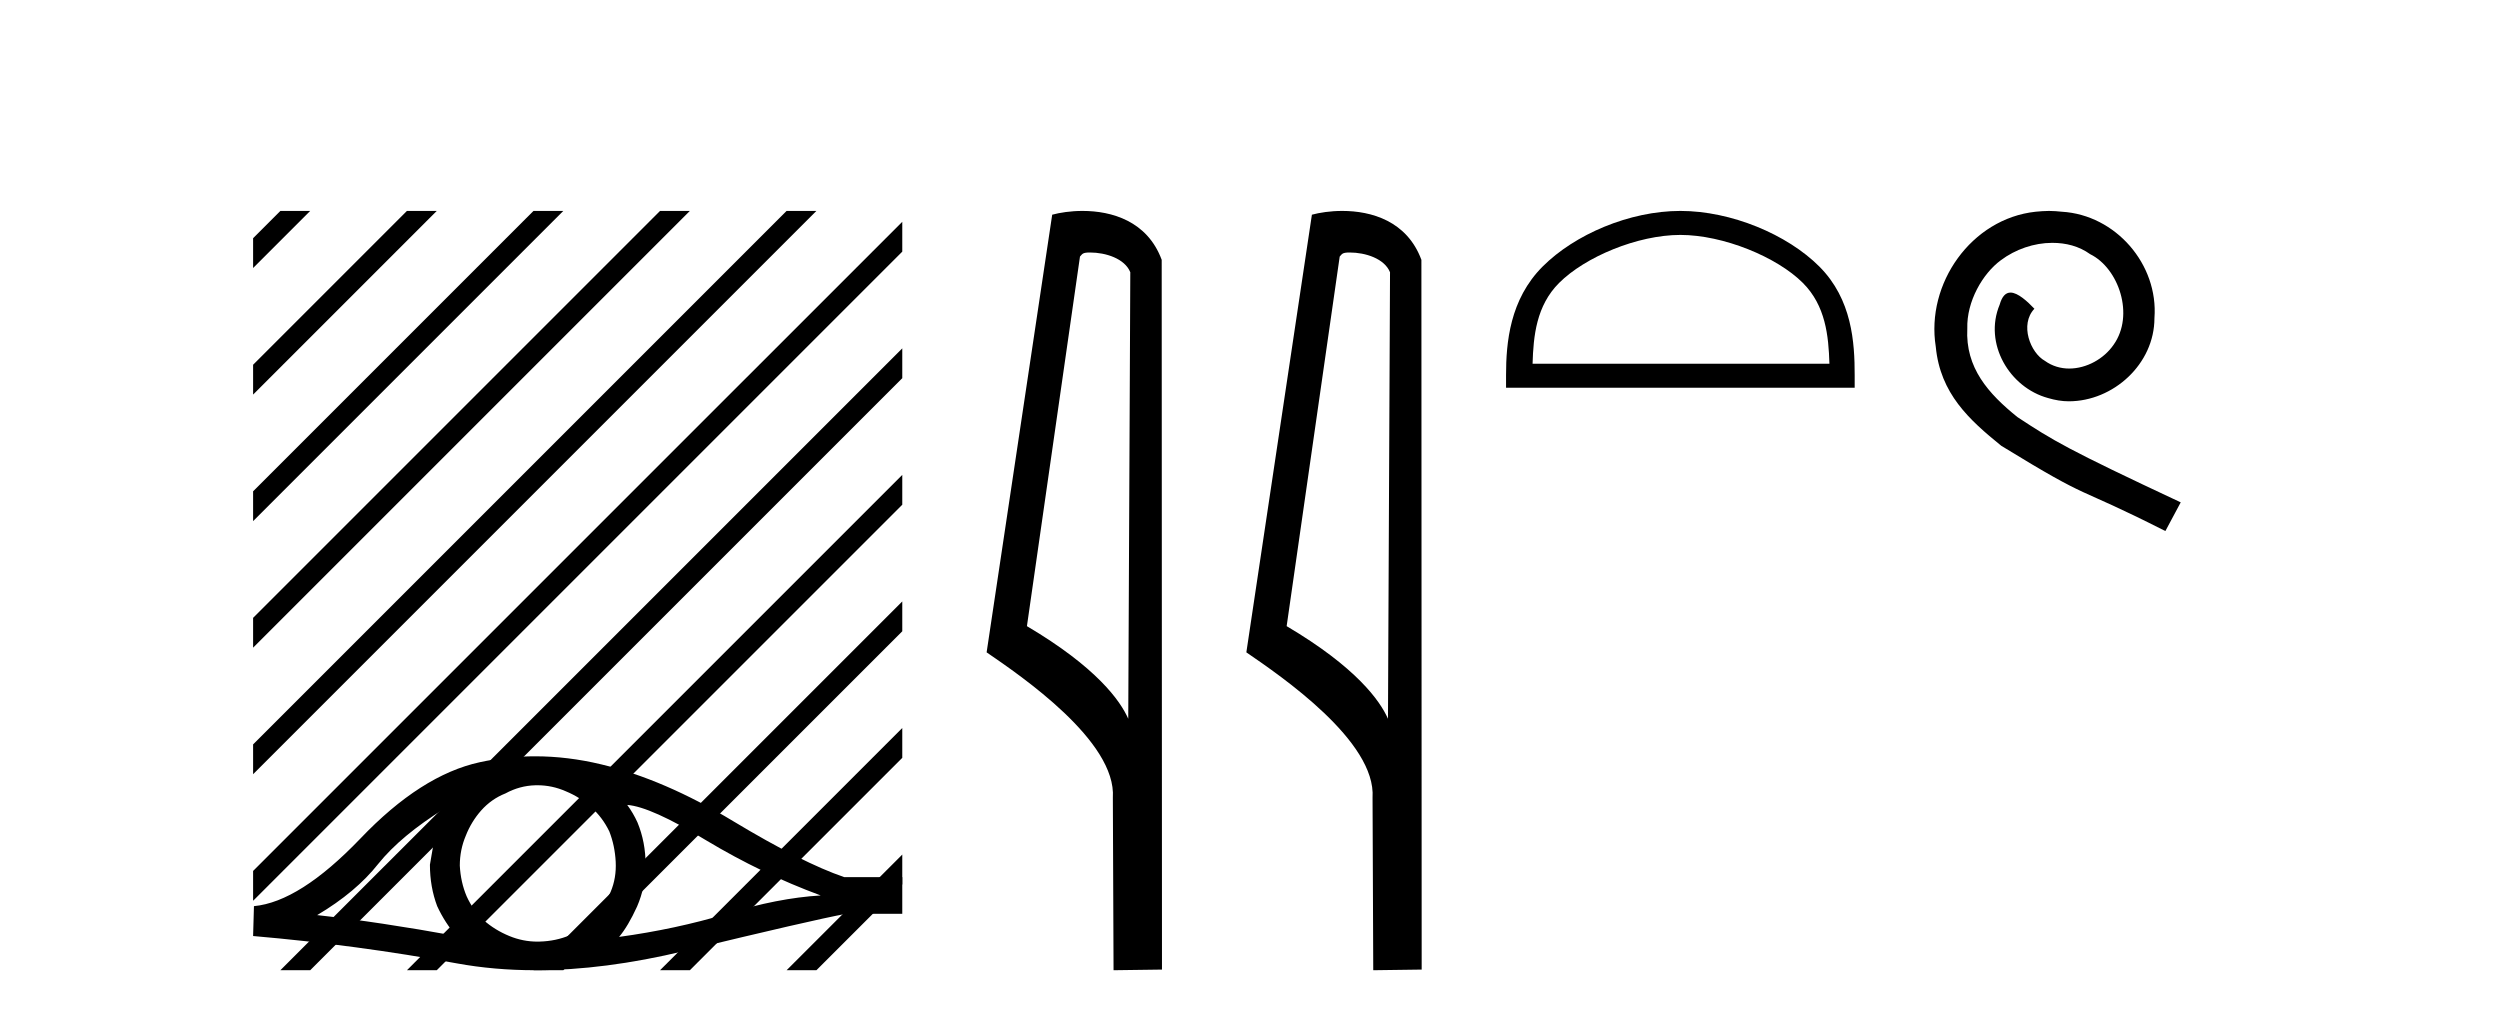
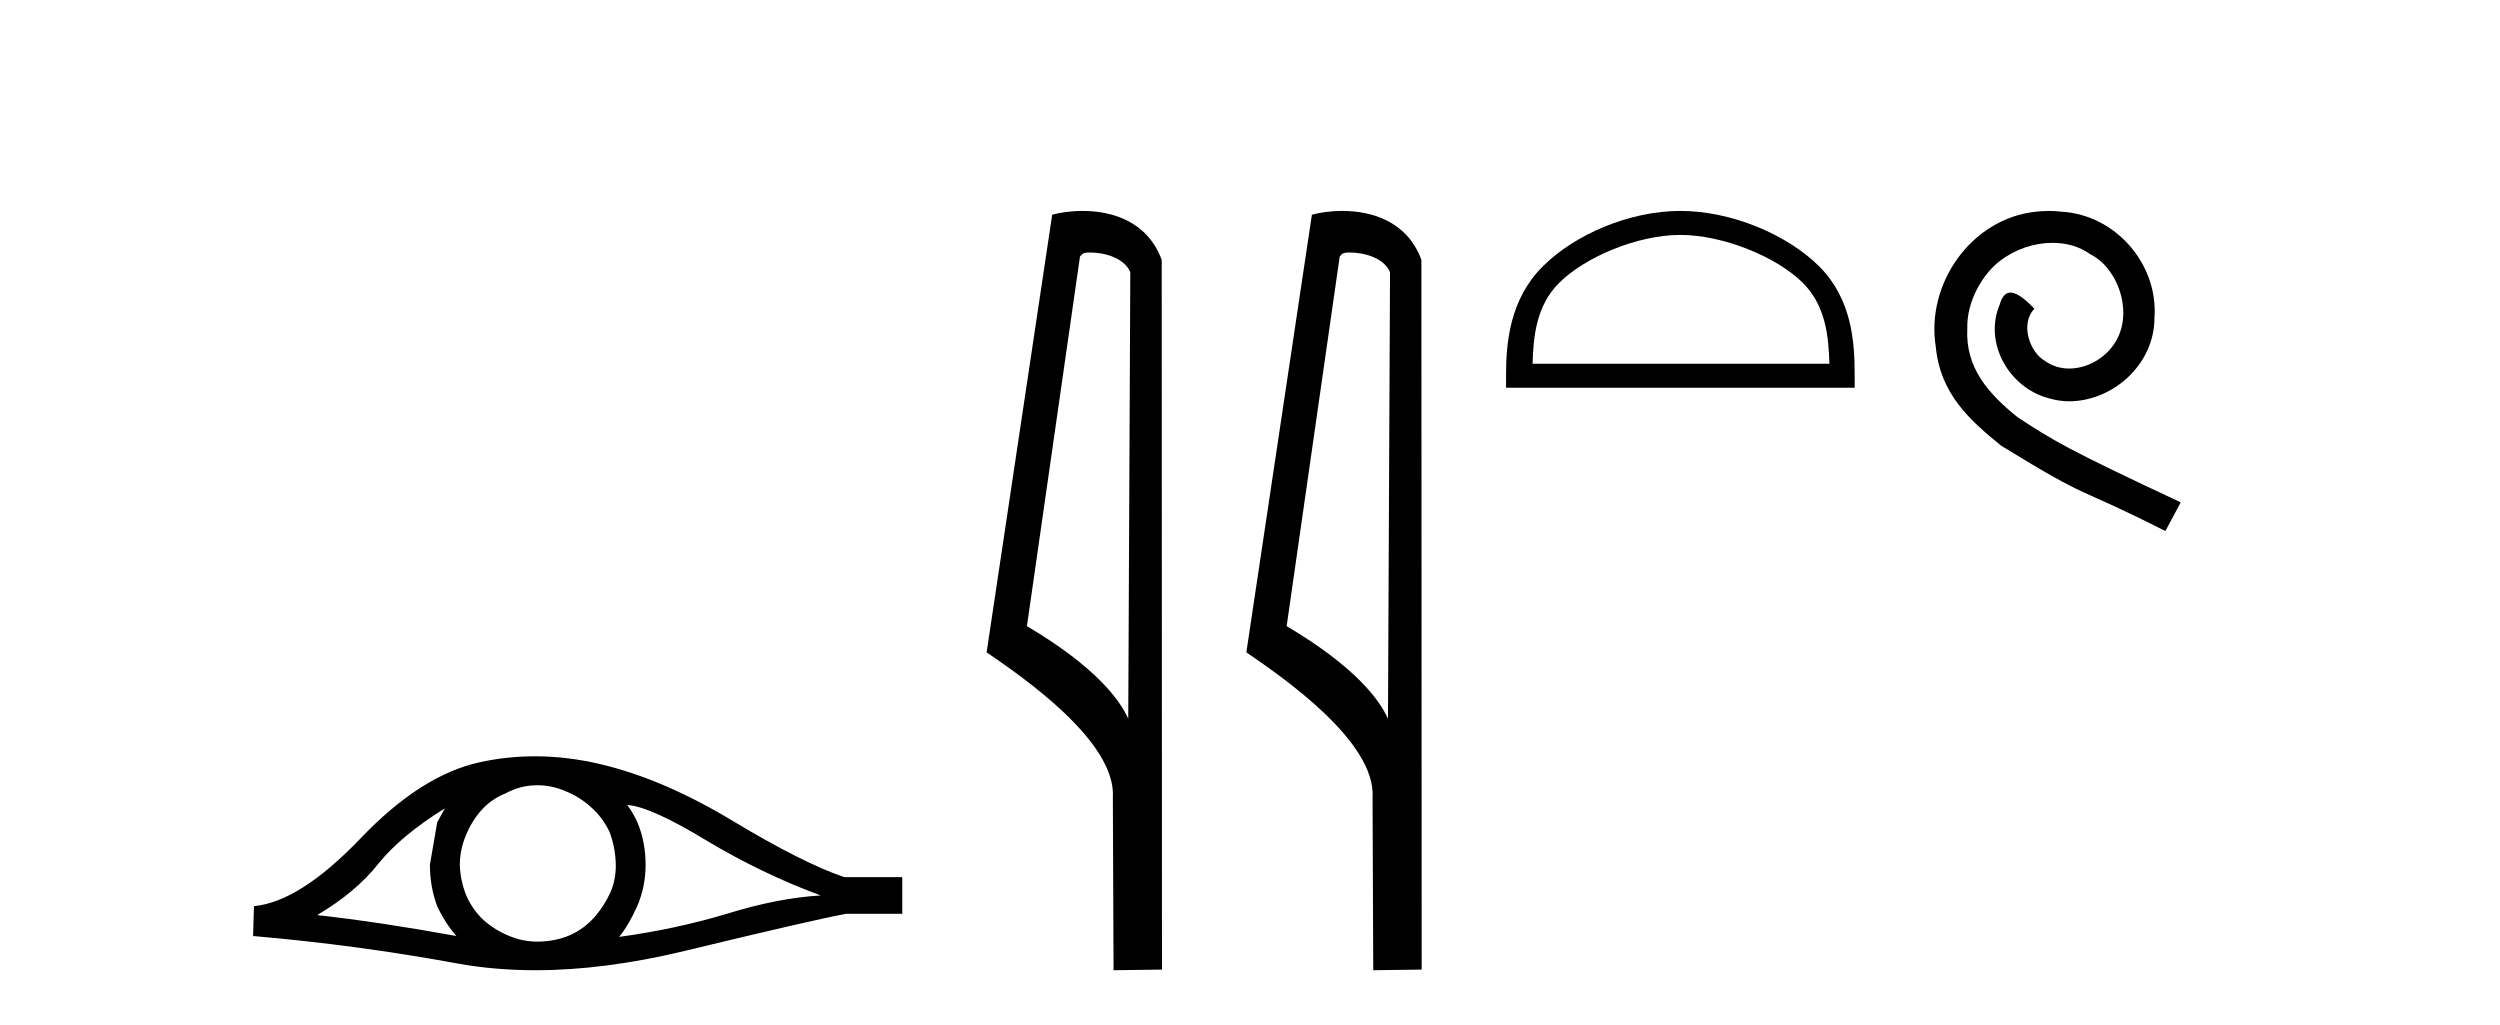
<svg xmlns="http://www.w3.org/2000/svg" width="100.0" height="41.0">
  <path d="M 17.795 32.333 Q 17.658 32.59 17.487 32.897 L 17.197 34.588 Q 17.197 35.477 17.487 36.246 Q 17.795 36.912 18.256 37.441 Q 15.164 36.878 12.687 36.604 Q 14.241 35.682 15.13 34.554 Q 16.035 33.427 17.795 32.333 ZM 25.089 32.197 Q 26.029 32.265 28.249 33.615 Q 30.47 34.947 32.828 35.818 Q 31.102 35.921 29.069 36.553 Q 27.019 37.168 24.764 37.476 Q 25.123 37.048 25.482 36.263 Q 25.824 35.477 25.824 34.588 Q 25.824 33.683 25.499 32.897 Q 25.328 32.521 25.089 32.197 ZM 21.495 31.41 Q 22.085 31.41 22.629 31.65 Q 23.21 31.889 23.654 32.299 Q 24.098 32.692 24.372 33.256 Q 24.594 33.82 24.628 34.469 Q 24.662 35.118 24.423 35.682 Q 24.167 36.246 23.774 36.69 Q 23.364 37.151 22.8 37.407 Q 22.236 37.646 21.587 37.663 Q 21.545 37.665 21.503 37.665 Q 20.916 37.665 20.374 37.441 Q 19.793 37.202 19.349 36.809 Q 18.922 36.416 18.666 35.853 Q 18.427 35.289 18.392 34.623 Q 18.392 33.991 18.632 33.427 Q 18.854 32.863 19.247 32.419 Q 19.657 31.958 20.22 31.736 Q 20.784 31.428 21.416 31.411 Q 21.456 31.41 21.495 31.41 ZM 21.401 30.252 Q 20.283 30.252 19.195 30.488 Q 16.838 31.001 14.412 33.546 Q 11.986 36.075 10.158 36.246 L 10.124 37.441 Q 14.275 37.8 18.273 38.535 Q 19.768 38.809 21.417 38.809 Q 24.18 38.809 27.378 38.039 Q 32.469 36.809 33.836 36.553 L 36.091 36.553 L 36.091 35.084 L 33.767 35.084 Q 32.11 34.52 29.326 32.846 Q 26.558 31.172 24.047 30.574 Q 22.704 30.252 21.401 30.252 Z" style="fill:#000000;stroke:none" />
-   <path d="M 11.215 8.437 L 10.124 9.528 L 10.124 10.721 L 12.11 8.735 L 12.408 8.437 ZM 16.277 8.437 L 10.124 14.59 L 10.124 14.59 L 10.124 15.783 L 17.172 8.735 L 17.47 8.437 ZM 21.339 8.437 L 10.124 19.652 L 10.124 19.652 L 10.124 20.845 L 10.124 20.845 L 22.234 8.735 L 22.532 8.437 ZM 26.401 8.437 L 10.124 24.714 L 10.124 24.714 L 10.124 25.907 L 10.124 25.907 L 27.296 8.735 L 27.594 8.437 ZM 31.463 8.437 L 10.124 29.776 L 10.124 29.776 L 10.124 30.969 L 10.124 30.969 L 32.358 8.735 L 32.656 8.437 ZM 36.091 8.872 L 10.124 34.838 L 10.124 34.838 L 10.124 36.031 L 10.124 36.031 L 36.091 10.065 L 36.091 8.872 ZM 36.091 13.934 L 11.513 38.511 L 11.513 38.511 L 11.215 38.809 L 12.408 38.809 L 36.091 15.127 L 36.091 13.934 ZM 36.091 18.996 L 16.575 38.511 L 16.575 38.511 L 16.277 38.809 L 17.47 38.809 L 36.091 20.189 L 36.091 18.996 ZM 36.091 24.058 L 21.637 38.511 L 21.637 38.511 L 21.339 38.809 L 22.532 38.809 L 36.091 25.251 L 36.091 25.251 L 36.091 24.058 ZM 36.091 29.12 L 26.7 38.511 L 26.7 38.511 L 26.401 38.809 L 27.594 38.809 L 36.091 30.313 L 36.091 30.313 L 36.091 29.12 ZM 36.091 34.182 L 31.762 38.511 L 31.463 38.809 L 32.656 38.809 L 36.091 35.375 L 36.091 34.182 Z" style="fill:#000000;stroke:none" />
  <path d="M 43.6 10.1 C 44.225 10.1 44.99 10.34 45.212 10.89 L 45.13 28.751 L 45.13 28.751 C 44.814 28.034 43.873 26.699 41.077 25.046 L 43.199 10.263 C 43.299 10.157 43.296 10.1 43.6 10.1 ZM 45.13 28.751 L 45.13 28.751 C 45.13 28.751 45.13 28.751 45.13 28.751 L 45.13 28.751 L 45.13 28.751 ZM 43.303 8.437 C 42.825 8.437 42.394 8.505 42.088 8.588 L 39.465 26.094 C 40.853 27.044 44.666 29.648 44.514 31.91 L 44.542 38.809 L 46.479 38.783 L 46.468 10.393 C 45.892 8.837 44.461 8.437 43.303 8.437 Z" style="fill:#000000;stroke:none" />
  <path d="M 53.989 10.1 C 54.613 10.1 55.378 10.34 55.601 10.89 L 55.519 28.751 L 55.519 28.751 C 55.202 28.034 54.261 26.699 51.466 25.046 L 53.588 10.263 C 53.687 10.157 53.685 10.1 53.989 10.1 ZM 55.519 28.751 L 55.519 28.751 C 55.519 28.751 55.519 28.751 55.519 28.751 L 55.519 28.751 L 55.519 28.751 ZM 53.692 8.437 C 53.214 8.437 52.782 8.505 52.476 8.588 L 49.854 26.094 C 51.241 27.044 55.054 29.648 54.902 31.91 L 54.93 38.809 L 56.867 38.783 L 56.856 10.393 C 56.28 8.837 54.849 8.437 53.692 8.437 Z" style="fill:#000000;stroke:none" />
  <path d="M 67.214 9.397 C 68.93 9.397 71.077 10.278 72.115 11.317 C 73.024 12.226 73.143 13.431 73.177 14.55 L 61.303 14.55 C 61.336 13.431 61.455 12.226 62.364 11.317 C 63.403 10.278 65.499 9.397 67.214 9.397 ZM 67.214 8.437 C 65.18 8.437 62.99 9.377 61.707 10.66 C 60.391 11.976 60.242 13.709 60.242 15.005 L 60.242 15.51 L 74.187 15.51 L 74.187 15.005 C 74.187 13.709 74.088 11.976 72.772 10.66 C 71.489 9.377 69.249 8.437 67.214 8.437 Z" style="fill:#000000;stroke:none" />
  <path d="M 81.958 8.437 C 81.78 8.437 81.603 8.453 81.425 8.469 C 78.854 8.744 77.027 11.347 77.431 13.869 C 77.609 15.745 78.773 16.796 80.05 17.831 C 83.85 20.159 82.783 19.302 86.615 21.242 L 87.229 20.094 C 82.67 17.96 82.12 17.62 80.697 16.683 C 79.533 15.745 78.611 14.71 78.692 13.142 C 78.66 12.059 79.307 10.943 80.034 10.409 C 80.616 9.973 81.36 9.714 82.088 9.714 C 82.637 9.714 83.155 9.843 83.607 10.167 C 84.755 10.733 85.386 12.608 84.545 13.789 C 84.157 14.354 83.462 14.742 82.767 14.742 C 82.427 14.742 82.088 14.645 81.797 14.435 C 81.215 14.112 80.778 12.98 81.376 12.35 C 81.101 12.059 80.713 11.703 80.422 11.703 C 80.228 11.703 80.083 11.848 79.986 12.188 C 79.339 13.74 80.374 15.502 81.926 15.923 C 82.201 16.004 82.476 16.052 82.751 16.052 C 84.529 16.052 86.178 14.565 86.178 12.721 C 86.34 10.571 84.626 8.598 82.476 8.469 C 82.314 8.453 82.136 8.437 81.958 8.437 Z" style="fill:#000000;stroke:none" />
</svg>